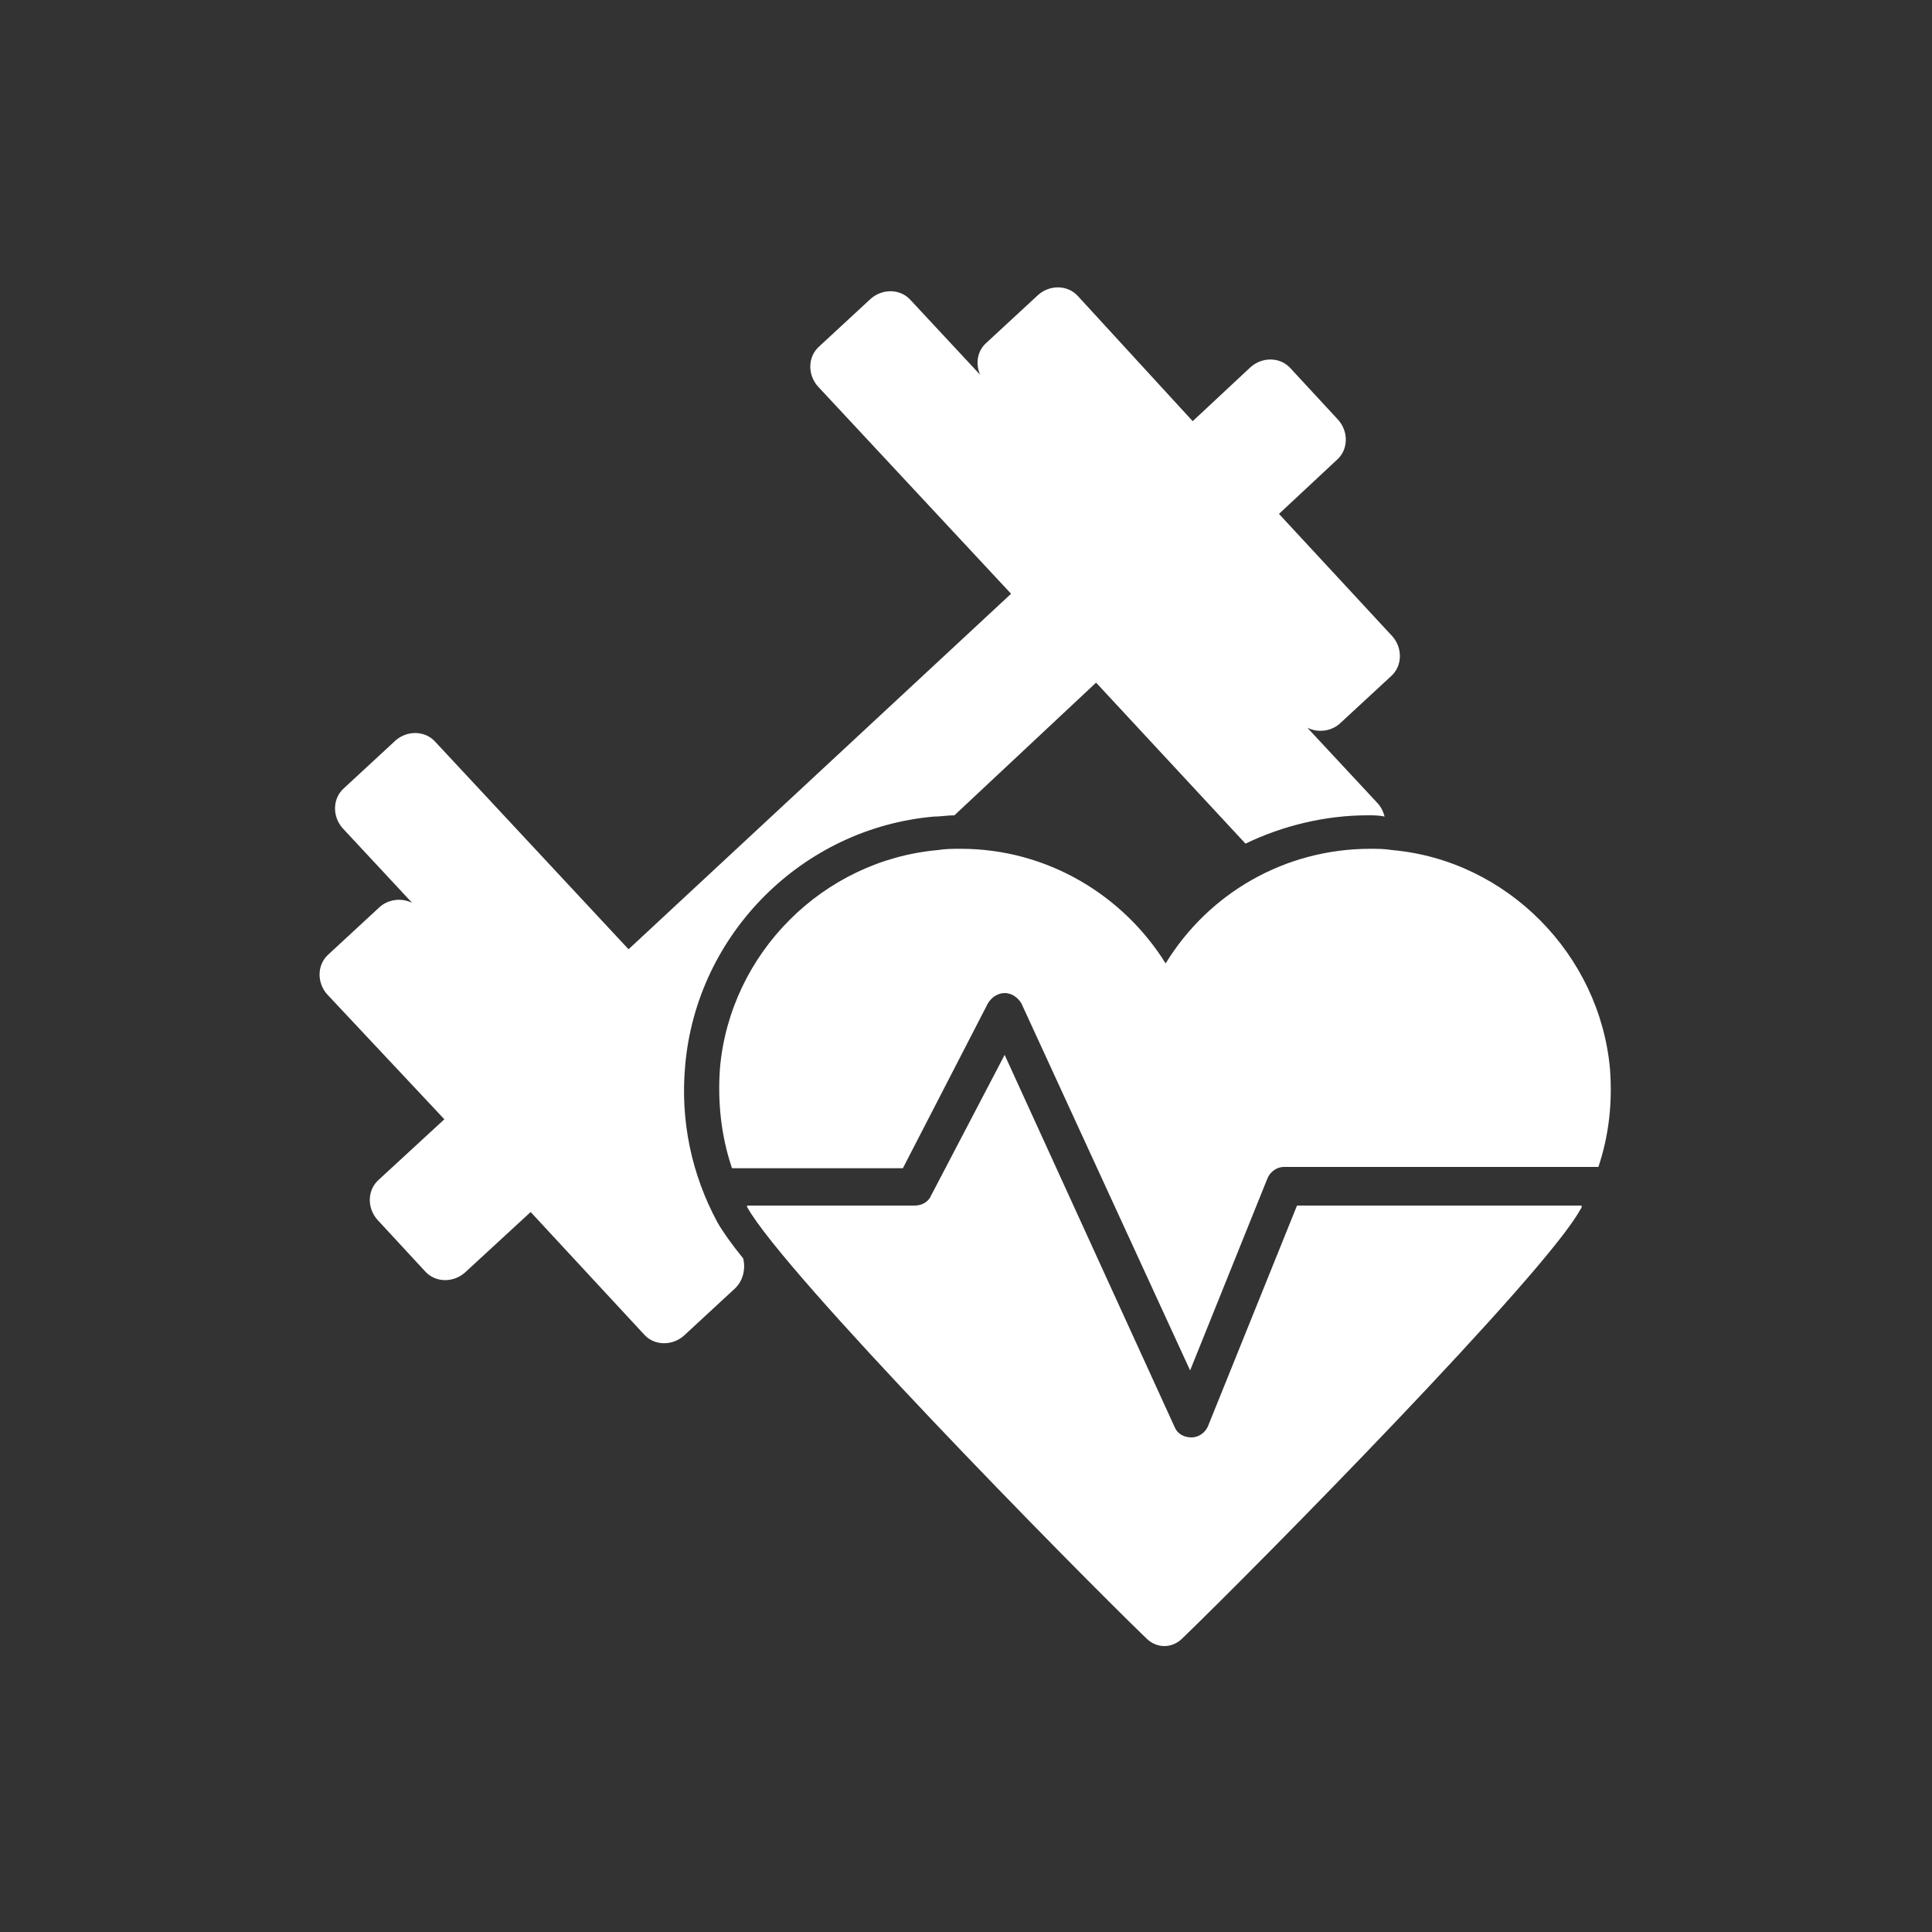
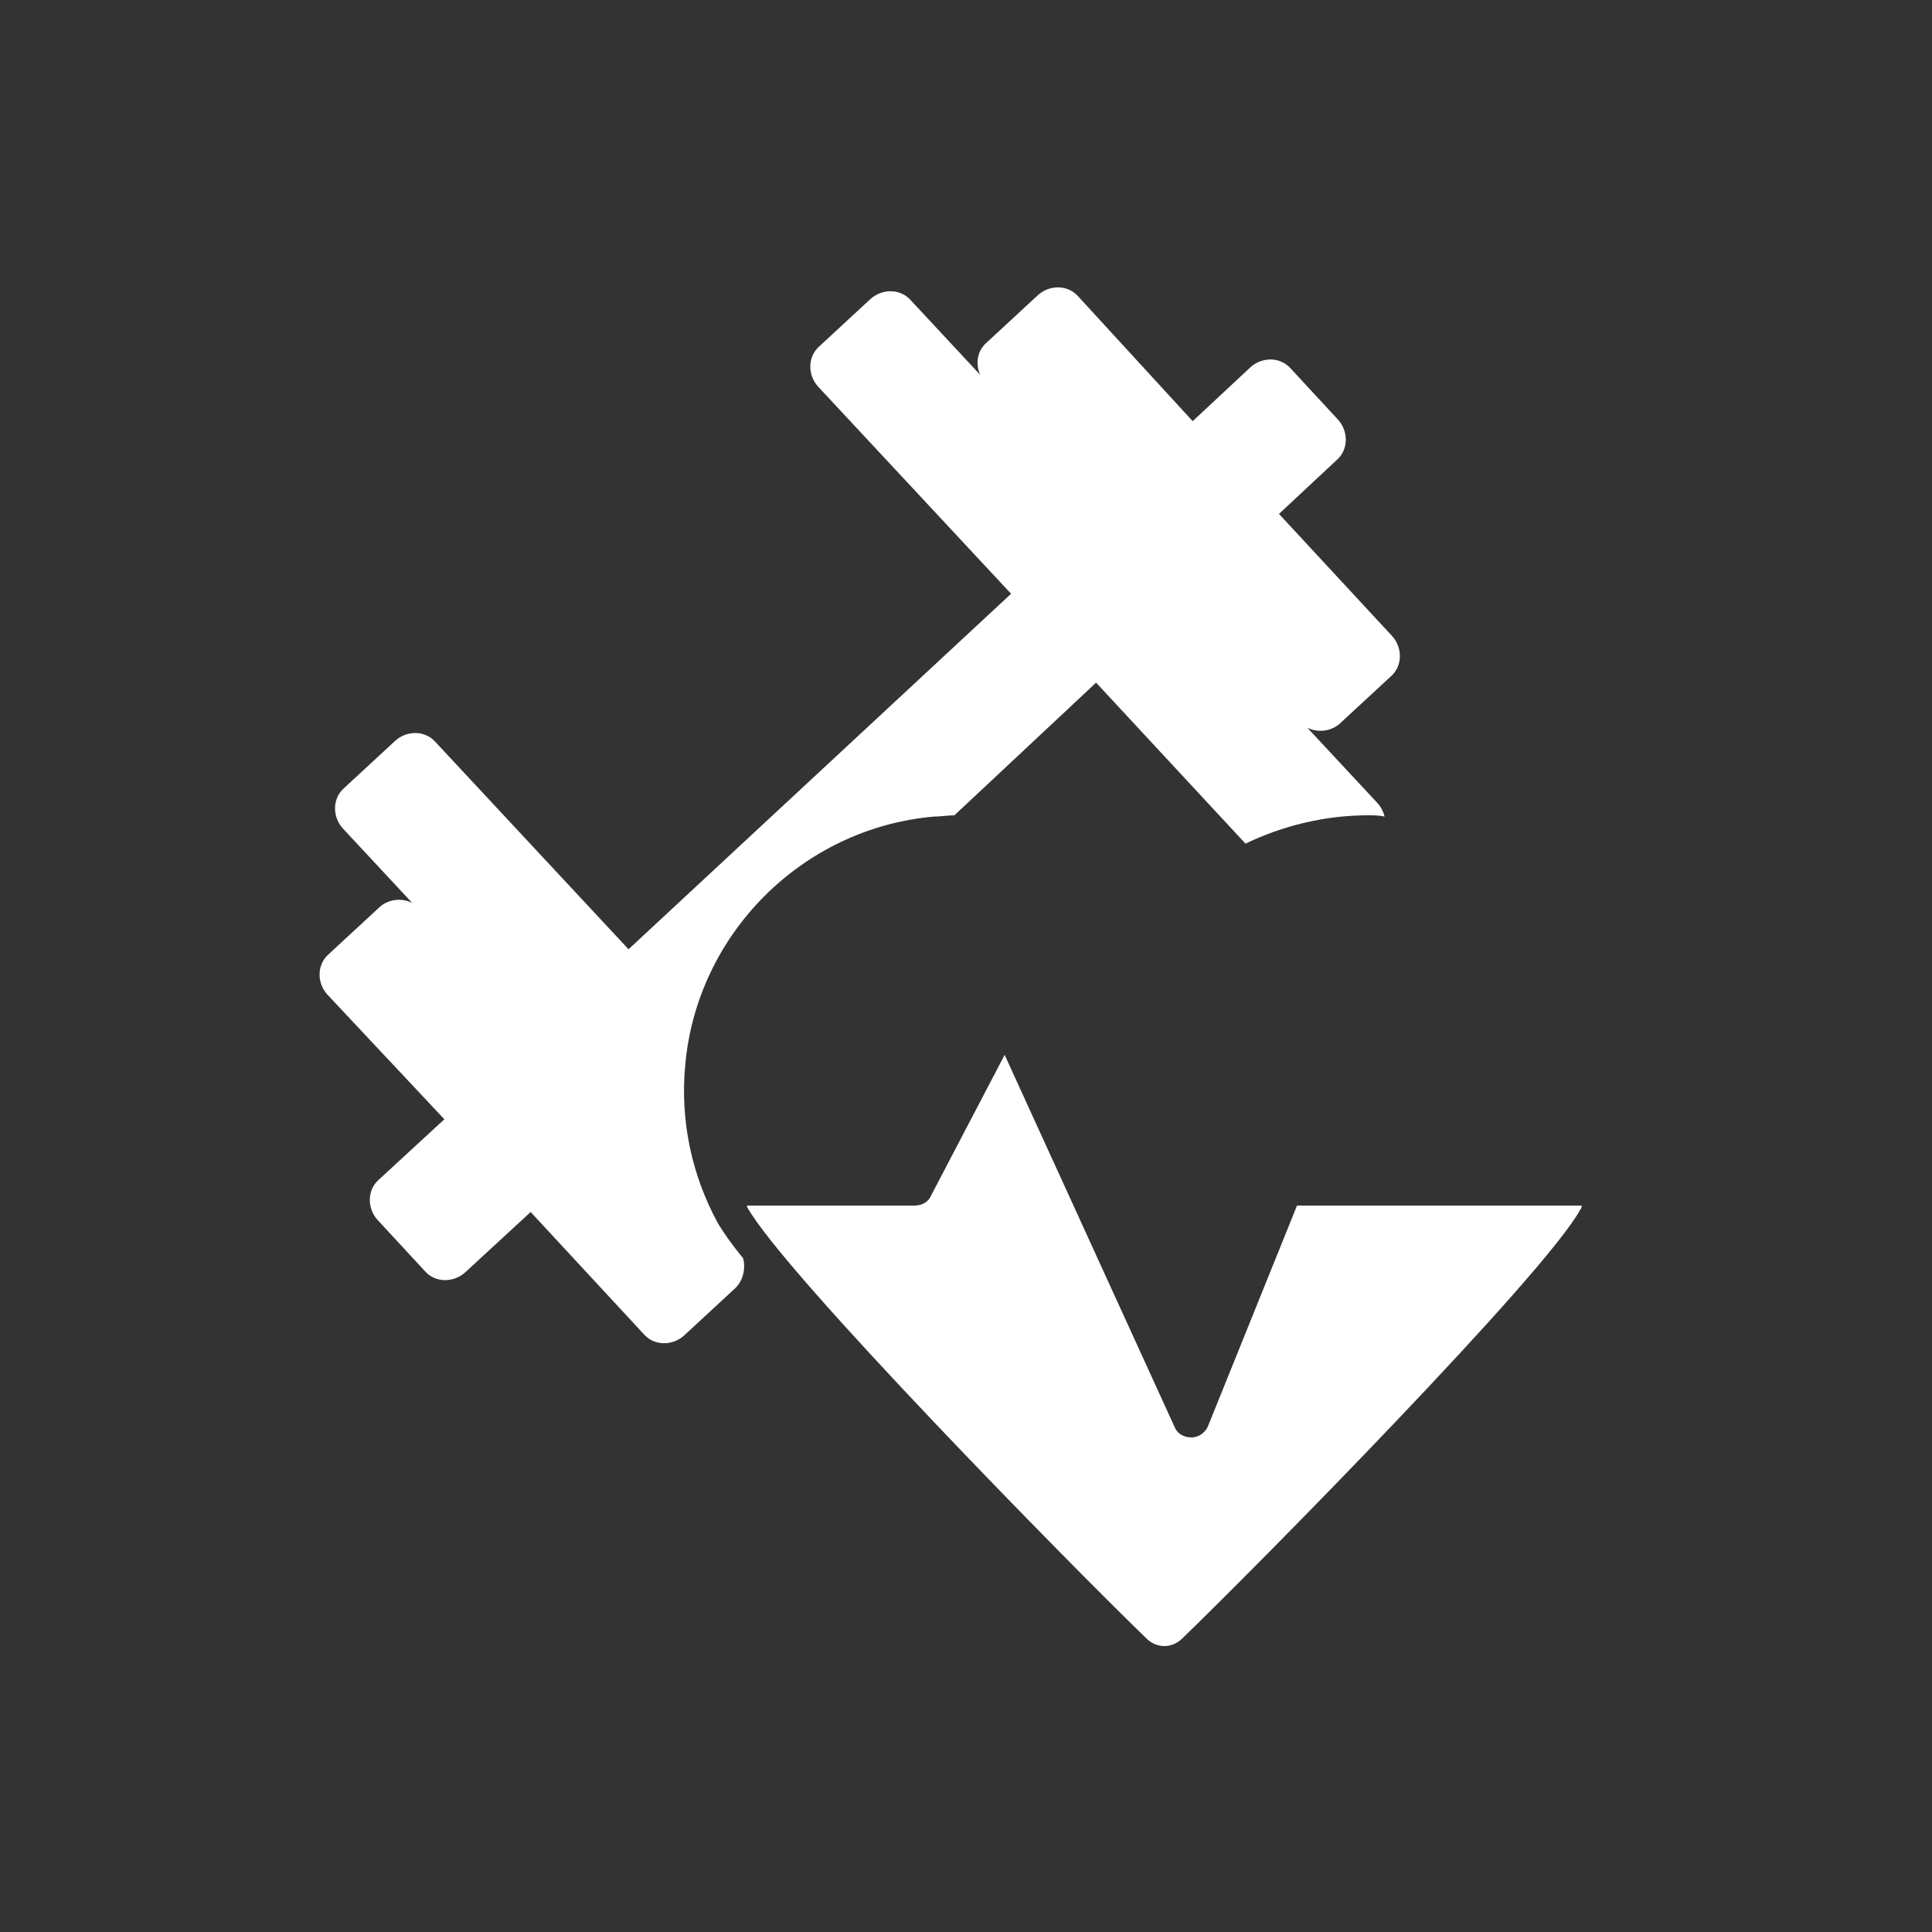
<svg xmlns="http://www.w3.org/2000/svg" version="1.1" id="Ebene_1" x="0px" y="0px" viewBox="0 0 150 150" style="enable-background:new 0 0 150 150;" xml:space="preserve">
  <rect x="0" y="0" width="150" height="150" fill="#333333" stroke="none" />
  <style type="text/css">
	.st0{fill:#EF7D00;}
	.st1{fill:#FFFFFF;}
	.st2{fill-rule:evenodd;clip-rule:evenodd;fill:#EF7E04;}
	.st3{fill:#EF7E04;}
	.st4{opacity:0.32;fill:#FFFFFF;}
	.st5{fill:#2A2E31;}
	.st6{opacity:0.32;fill:#2A2E31;}
	.st7{fill-rule:evenodd;clip-rule:evenodd;fill:#FFFFFF;}
	.st8{display:none;fill-rule:evenodd;clip-rule:evenodd;fill:#EF7D00;}
	.st9{fill-rule:evenodd;clip-rule:evenodd;fill:#EF7D00;}
	.st10{opacity:0.26;fill:#FFFFFF;}
	.st11{opacity:0.26;fill:#EF7D00;}
</style>
  <g>
    <g>
      <path class="st1" d="M55.7,94.9c-2-3.7-2.9-7.9-2.5-12.2c0.9-10.2,9.1-18.4,19.3-19.3c0.5,0,1.1-0.1,1.6-0.1l11-10.3l11.6,12.5    c2.9-1.4,6.2-2.2,9.5-2.2c0.4,0,0.9,0,1.3,0.1c-0.1-0.4-0.3-0.8-0.6-1.1l-5.4-5.8c0.8,0.4,1.8,0.3,2.5-0.3l4-3.7    c0.9-0.8,0.9-2.2,0.1-3.1l-8.8-9.5l4.5-4.2c0.9-0.8,0.9-2.2,0.1-3.1l-3.7-4c-0.8-0.9-2.2-0.9-3.1-0.1l-4.5,4.2L83.7,23    c-0.8-0.9-2.2-0.9-3.1-0.1l-4,3.7c-0.7,0.6-0.9,1.6-0.5,2.5l-5.4-5.8c-0.8-0.9-2.2-0.9-3.1-0.1l-4,3.7c-0.9,0.8-0.9,2.2-0.1,3.1    l15,16.1L48.8,73.7l-15-16.1c-0.8-0.9-2.2-0.9-3.1-0.1l-4,3.7c-0.9,0.8-0.9,2.2-0.1,3.1l5.4,5.8c-0.8-0.4-1.8-0.3-2.5,0.3l-4,3.7    c-0.9,0.8-0.9,2.2-0.1,3.1l9.1,9.7l-5.1,4.7c-0.9,0.8-0.9,2.2-0.1,3.1l3.7,4c0.8,0.9,2.2,0.9,3.1,0.1l5.1-4.7l8.8,9.5    c0.8,0.9,2.2,0.9,3.1,0.1l4-3.7c0.6-0.6,0.8-1.5,0.6-2.3C56.8,96.6,56.1,95.6,55.7,94.9z" />
-       <path class="st1" d="M103,69.1l3.3-3.1c-2.7,0-5.3,0.6-7.6,1.6L100,69C100.8,69.8,102.2,69.9,103,69.1z" />
    </g>
    <g>
      <path class="st1" d="M100.7,93.6l-6.9,17.1c-0.2,0.5-0.7,0.9-1.3,0.9c0,0,0,0,0,0c-0.6,0-1.1-0.3-1.3-0.8L78,81.9l-5.7,10.9    c-0.2,0.5-0.7,0.8-1.3,0.8H58c0,0,0,0.1,0,0.1c2.8,5.1,25.2,27.9,31,33.5c0.4,0.4,0.9,0.6,1.4,0.6c0.5,0,1-0.2,1.4-0.6    c5.8-5.6,28.2-28.3,30.9-33.3c0.1-0.1,0.1-0.2,0.1-0.3H100.7z" />
-       <path class="st1" d="M56.9,90.7h13.2l6.6-12.8c0.3-0.5,0.8-0.8,1.3-0.8c0.5,0,1,0.3,1.3,0.8l13.1,28.5l6-14.9    c0.2-0.5,0.7-0.9,1.3-0.9h24.4c0.8-2.4,1.1-4.9,0.9-7.6c-0.8-8.9-8-16.2-16.9-17c-0.6-0.1-1.2-0.1-1.7-0.1    c-6.7,0-12.6,3.5-15.9,8.9c-3.3-5.3-9.2-8.9-15.9-8.9c-0.6,0-1.2,0-1.8,0.1c-8.9,0.8-16.1,8-16.9,16.9c-0.2,2.7,0.1,5.3,0.9,7.7    C56.8,90.7,56.9,90.7,56.9,90.7z" />
    </g>
  </g>
</svg>